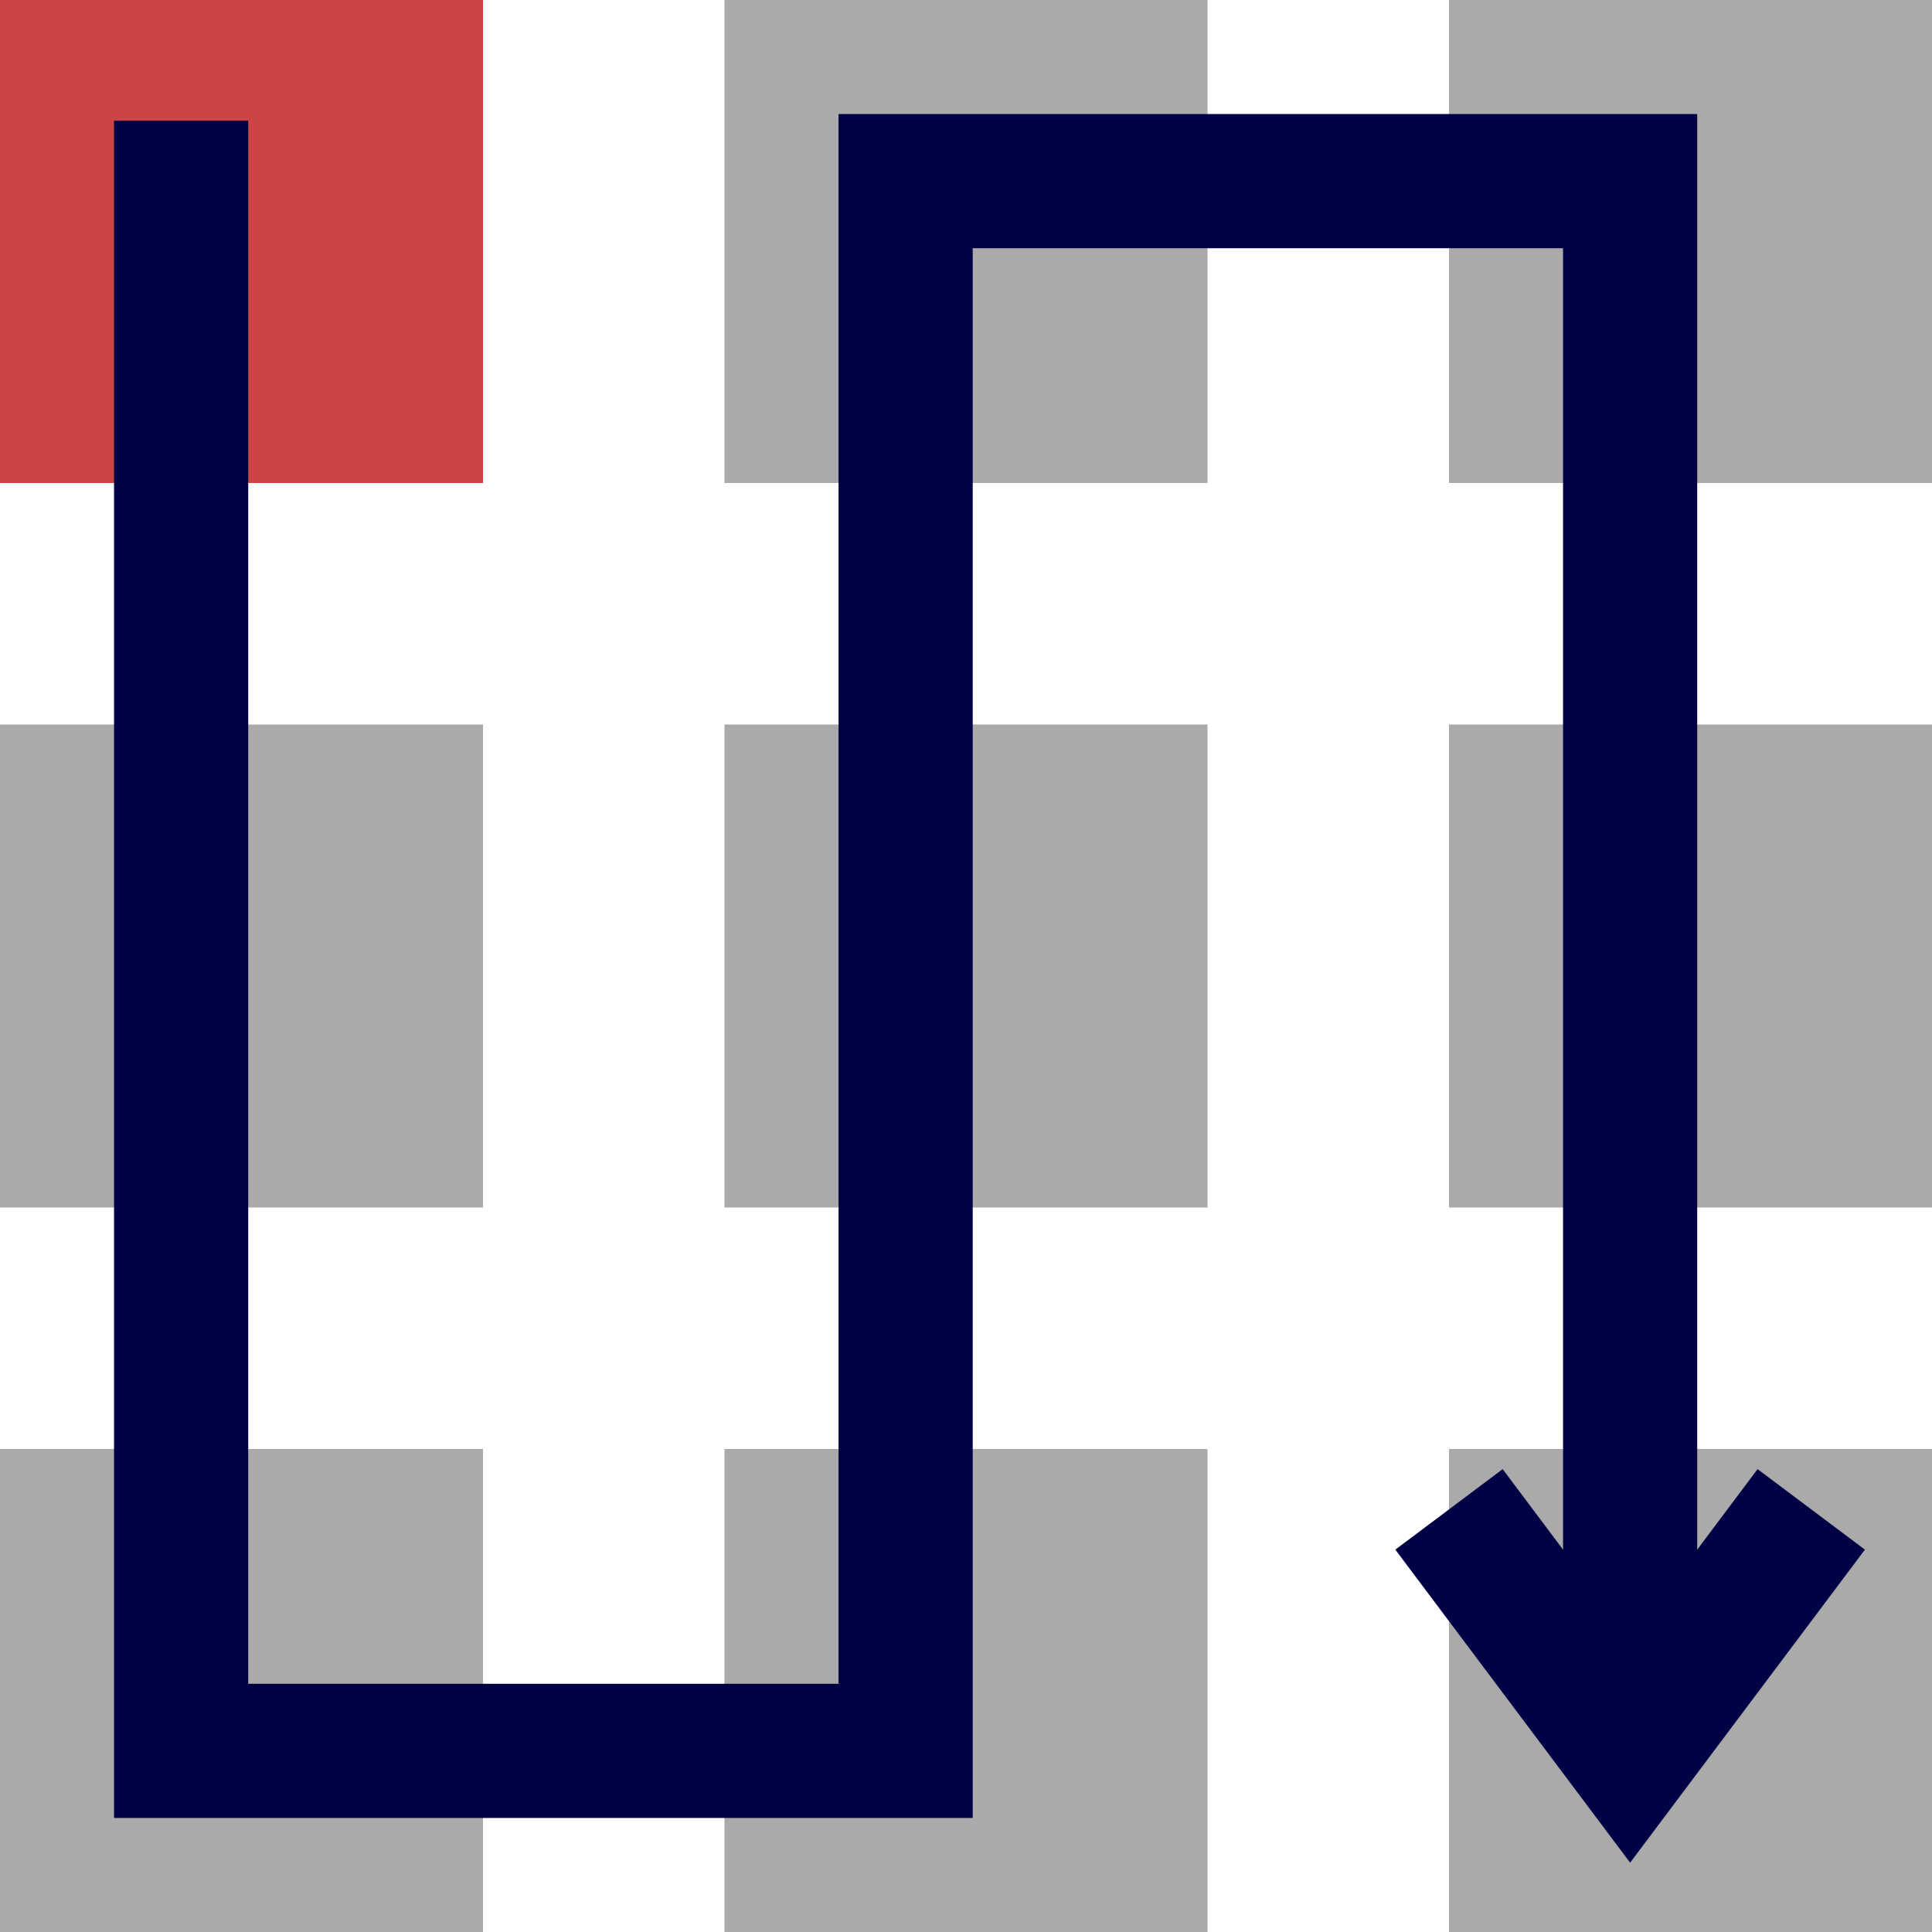
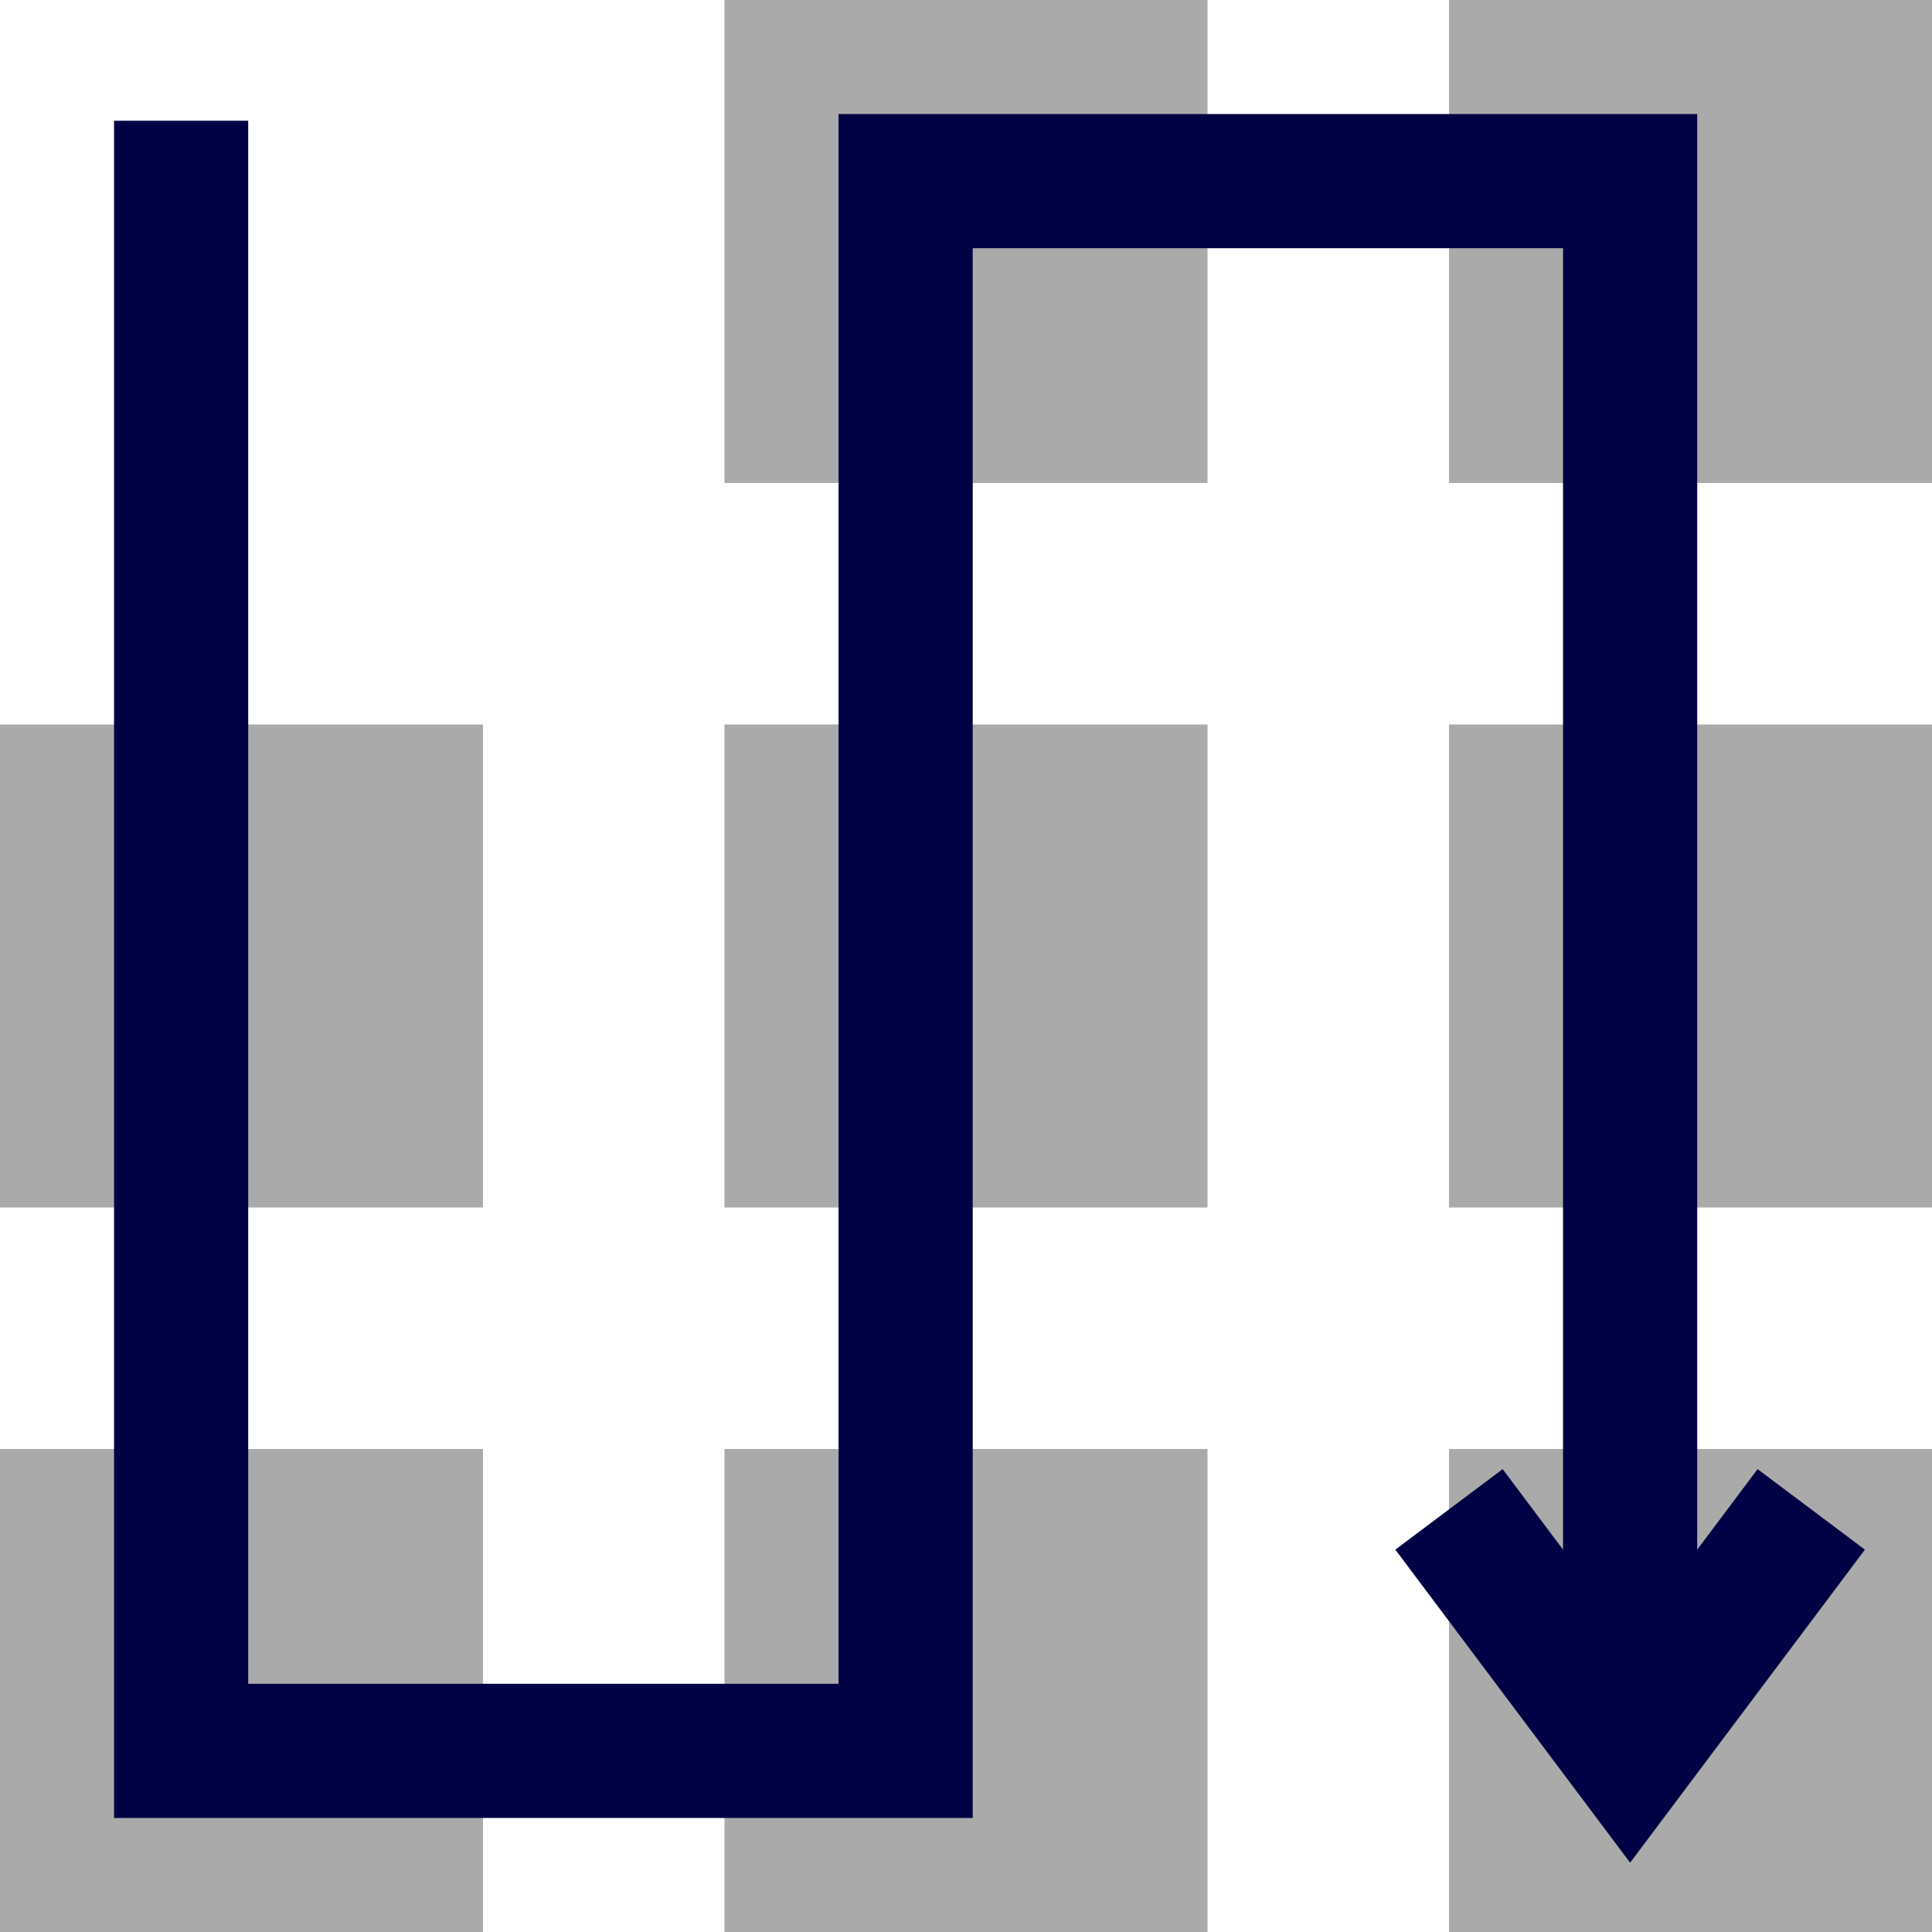
<svg xmlns="http://www.w3.org/2000/svg" xmlns:xlink="http://www.w3.org/1999/xlink" version="1.1" preserveAspectRatio="xMidYMid meet" viewBox="0 0 720 720" width="720" height="720">
  <defs>
    <path d="M720 720L540 720L540 540L720 540L720 720Z" id="c23jp1kSy1" />
    <path d="M180 720L0 720L0 540L180 540L180 720Z" id="a2rK6loqo" />
    <path d="M450 720L270 720L270 540L450 540L450 720Z" id="adSUrYuL" />
    <path d="M720 450L540 450L540 270L720 270L720 450Z" id="aavQr1Gbe" />
-     <path d="M180 180L0 180L0 0L180 0L180 180Z" id="dCWXOOeYb" />
    <path d="M450 180L270 180L270 0L450 0L450 180Z" id="j6kXqMvGwP" />
    <path d="M720 180L540 180L540 0L720 0L720 180Z" id="b4L94ba0RC" />
    <path d="M450 450L270 450L270 270L450 270L450 450Z" id="a794p2pzVf" />
    <path d="M180 450L0 450L0 270L180 270L180 450Z" id="ceMECUifQ" />
    <path d="M540 562.5L607.5 652.5L675 562.5" id="a12UArPRgk" />
    <path d="M67.5 45L67.5 652.5L337.5 652.5L337.5 67.5L607.5 67.5L607.5 652.5" id="b1a1iFUz9V" />
  </defs>
  <g>
    <g>
      <g>
        <g>
          <g>
            <use xlink:href="#c23jp1kSy1" opacity="1" fill="#aaaaaa" fill-opacity="1" />
          </g>
          <g>
            <use xlink:href="#a2rK6loqo" opacity="1" fill="#aaaaaa" fill-opacity="1" />
          </g>
          <g>
            <use xlink:href="#adSUrYuL" opacity="1" fill="#aaaaaa" fill-opacity="1" />
          </g>
          <g>
            <use xlink:href="#aavQr1Gbe" opacity="1" fill="#aaaaaa" fill-opacity="1" />
          </g>
          <g>
            <use xlink:href="#dCWXOOeYb" opacity="1" fill="#cc4444" fill-opacity="1" />
          </g>
          <g>
            <use xlink:href="#j6kXqMvGwP" opacity="1" fill="#aaaaaa" fill-opacity="1" />
          </g>
          <g>
            <use xlink:href="#b4L94ba0RC" opacity="1" fill="#aaaaaa" fill-opacity="1" />
          </g>
          <g>
            <use xlink:href="#a794p2pzVf" opacity="1" fill="#aaaaaa" fill-opacity="1" />
          </g>
          <g>
            <use xlink:href="#ceMECUifQ" opacity="1" fill="#aaaaaa" fill-opacity="1" />
          </g>
        </g>
        <g>
          <g>
            <g>
              <g>
                <use xlink:href="#a12UArPRgk" opacity="1" fill-opacity="0" stroke="#000044" stroke-width="50" stroke-opacity="1" />
              </g>
            </g>
          </g>
          <g>
            <g>
              <use xlink:href="#b1a1iFUz9V" opacity="1" fill-opacity="0" stroke="#000044" stroke-width="50" stroke-opacity="1" />
            </g>
          </g>
        </g>
      </g>
    </g>
  </g>
</svg>